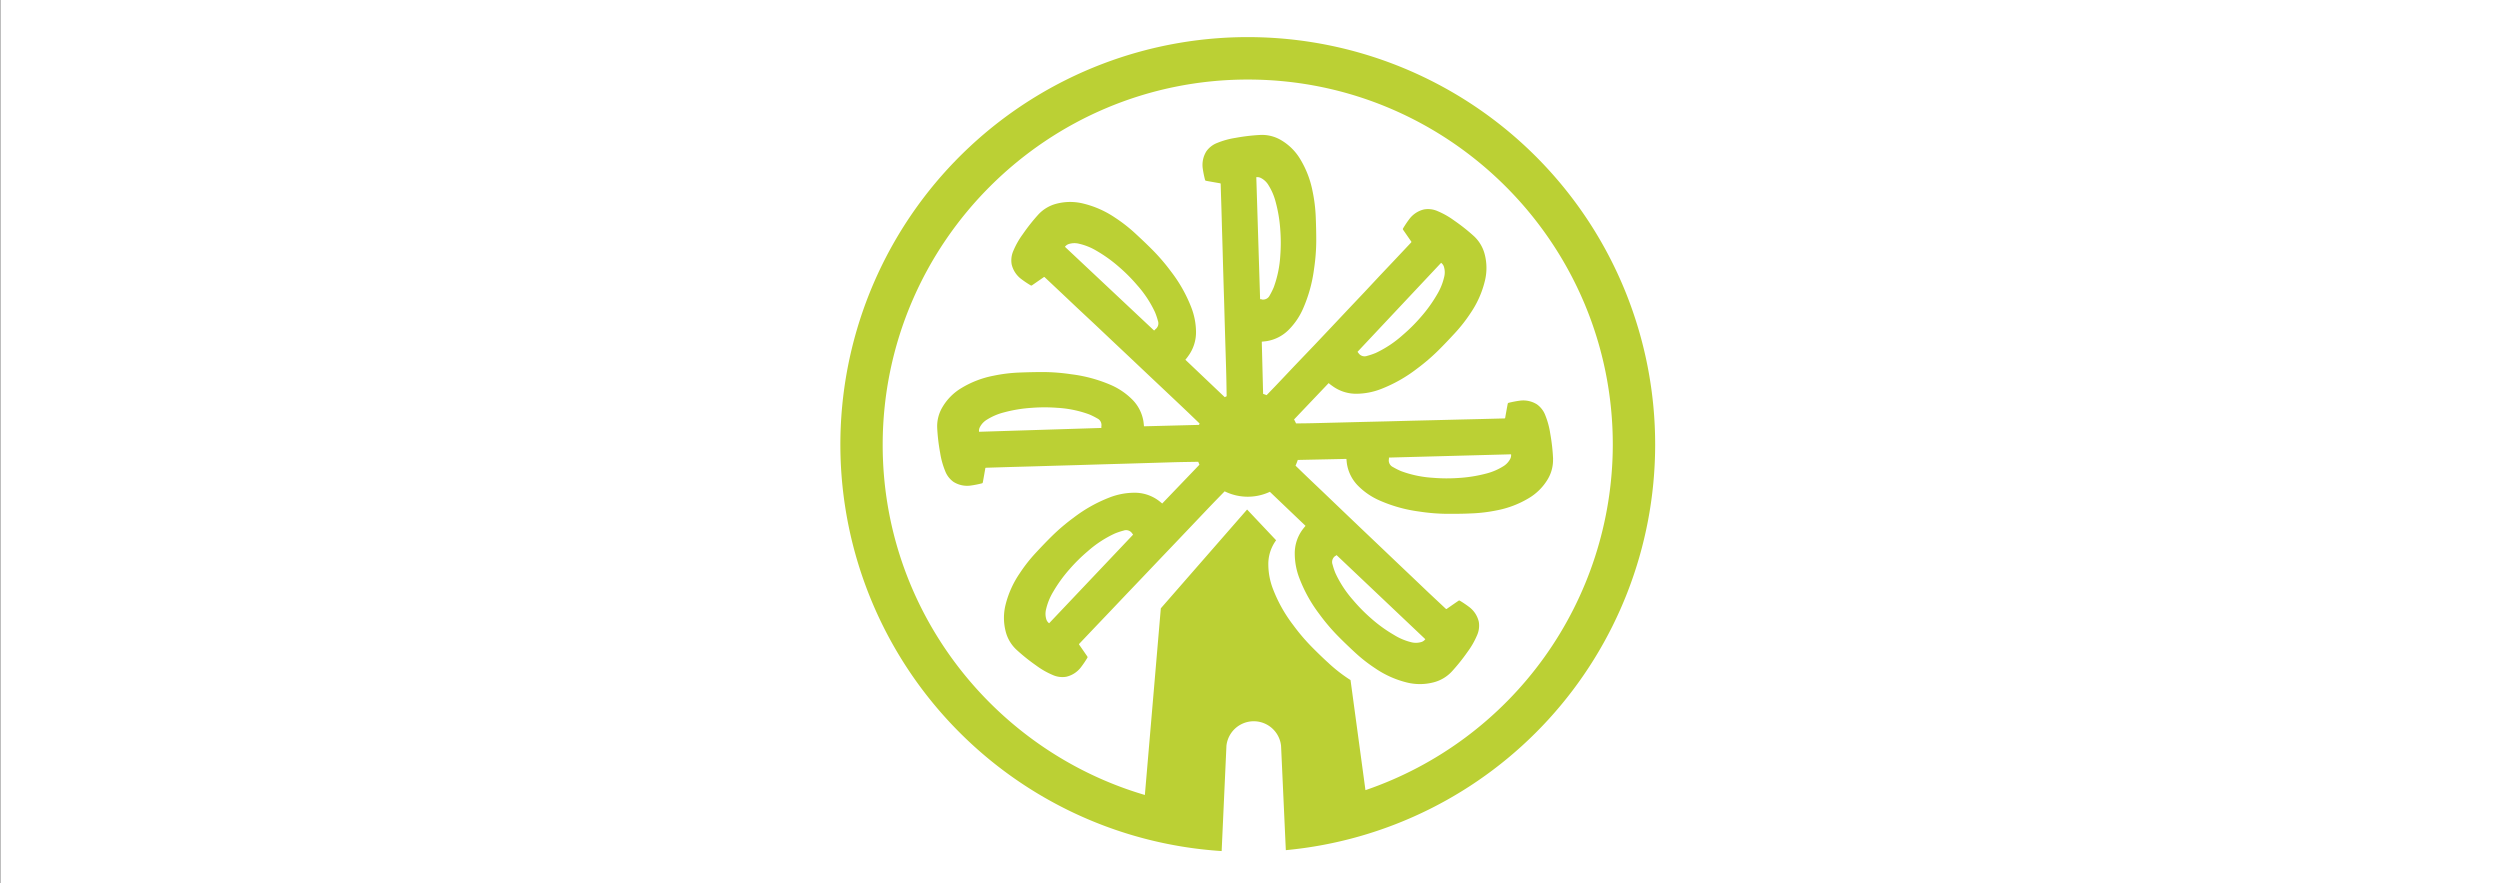
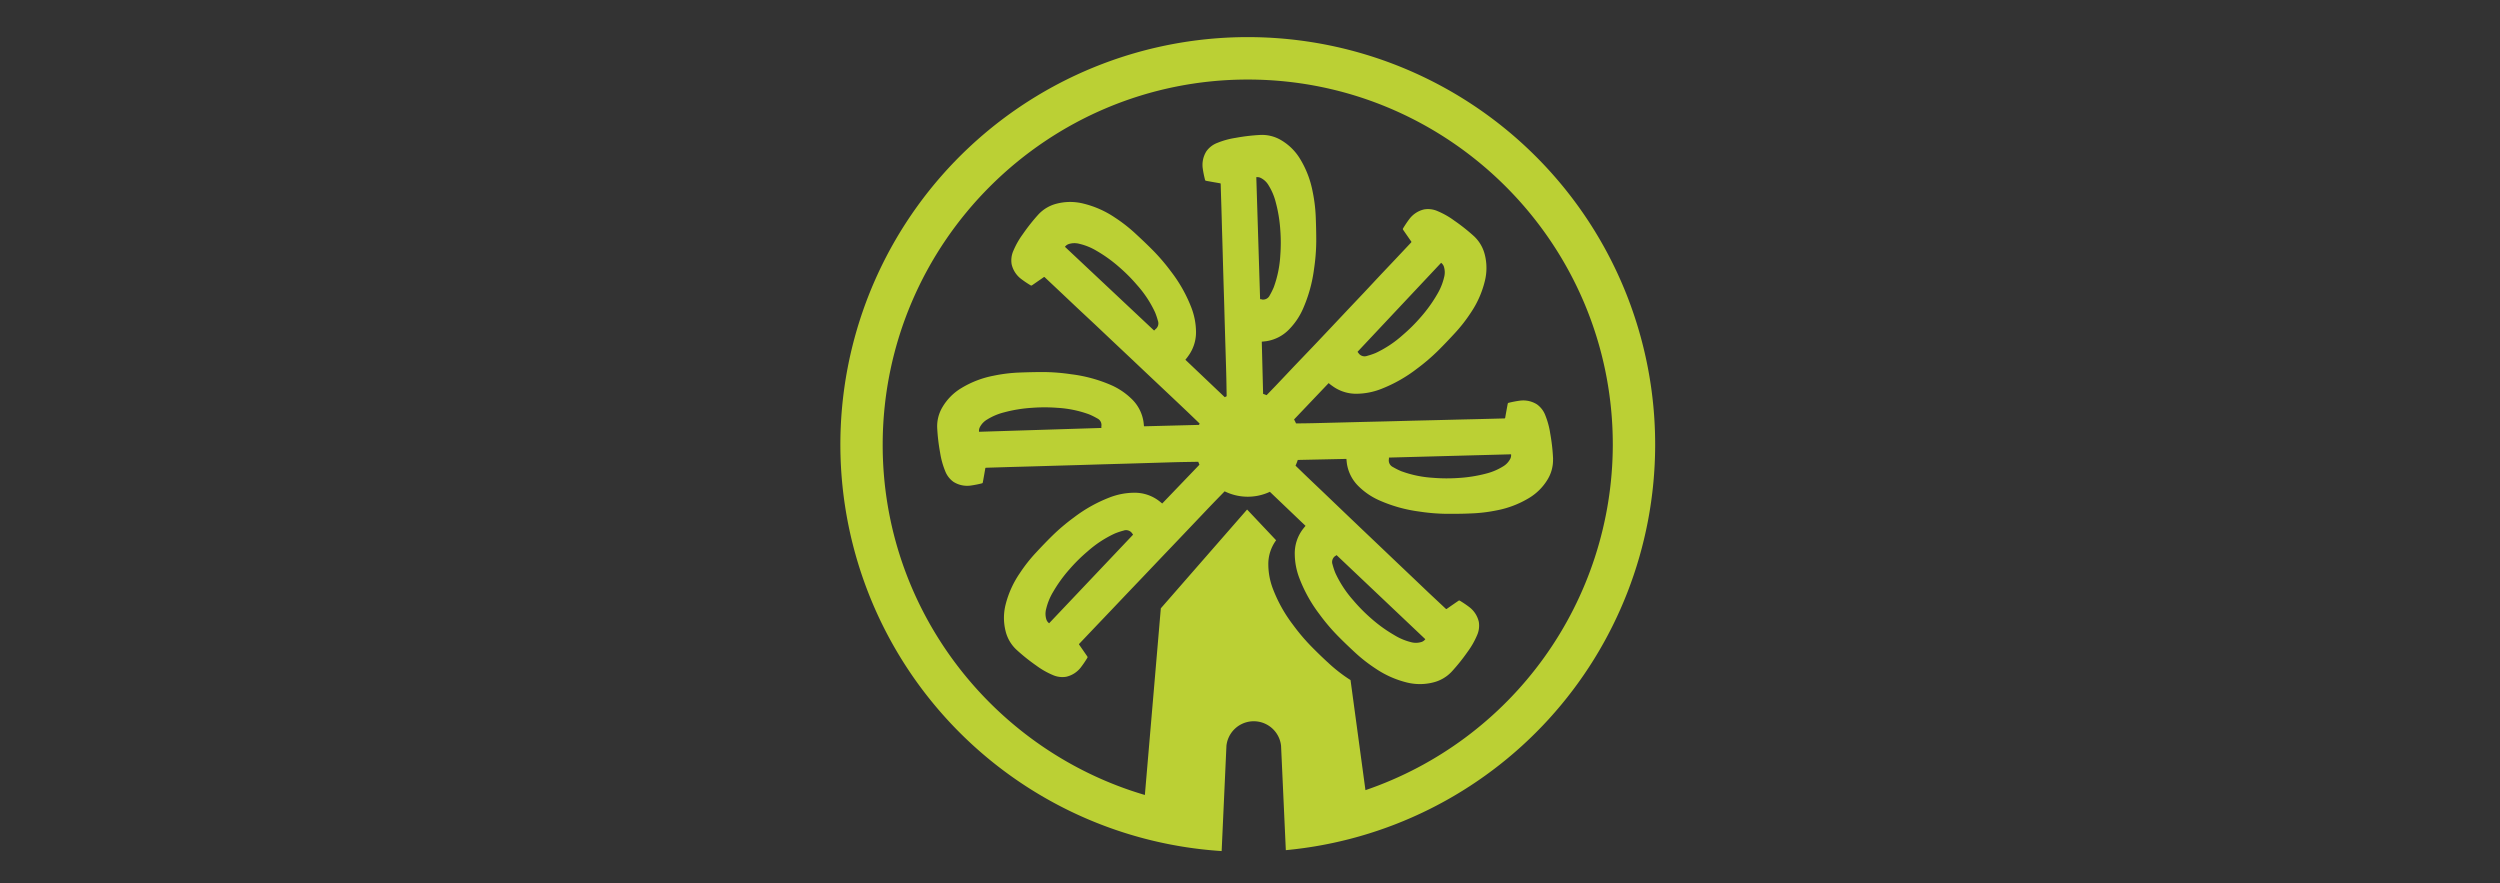
<svg xmlns="http://www.w3.org/2000/svg" id="Ebene_1" data-name="Ebene 1" viewBox="0 0 940 332">
  <rect x="0" y="0" width="940" height="332" fill="#333333" stroke="none" />
  <defs>
    <style>.cls-1{fill:none;}.cls-2{clip-path:url(#clip-path);}.cls-3{fill:#fff;}.cls-4{fill:#bbd034;}</style>
    <clipPath id="clip-path" transform="translate(-9.88 -132.28)">
      <rect class="cls-1" x="10" y="132.28" width="939.88" height="332" />
    </clipPath>
  </defs>
  <title>GrafikenOtteniDesign_peggy_2</title>
  <g class="cls-2">
-     <polygon class="cls-3" points="0 0 0 332 940 332 940 0 0 0 0 0" />
-   </g>
+     </g>
  <path class="cls-4" d="M632.22,299.83a153.18,153.18,0,1,0-163,152.45l1.8-39.59h0a10.33,10.33,0,0,1,20.54,0h0l1.79,39.25A153.17,153.17,0,0,0,632.22,299.83h0Zm-15.93,0a137.48,137.48,0,0,1-93,129.55l-5.61-41.4-0.64-.4a58.15,58.15,0,0,1-7.65-6c-2.19-2-4.37-4.11-6.47-6.25a74.26,74.26,0,0,1-6.82-8.06,54.15,54.15,0,0,1-7.56-13.48,26,26,0,0,1-1.77-9.21,15.07,15.07,0,0,1,2.93-9.16l-10.91-11.56-32.44,37.15-6,70.18c-57-16.77-98.74-69.66-98.58-132C342,223.4,403.74,162,479.41,162.19s137.08,61.92,136.88,137.6h0ZM514.07,361.12L500.93,347.2a3.42,3.42,0,0,0,.13,1.3,26.19,26.19,0,0,0,1.08,3.24,41.68,41.68,0,0,0,6.66,10.21,62.85,62.85,0,0,0,6.24,6.37l-1-7.19h0Z" transform="translate(-9.88 -132.28)" />
  <path class="cls-4" d="M593.84,304.81a71.47,71.47,0,0,0-1.07-9.51,30.24,30.24,0,0,0-1.84-6.83,8.88,8.88,0,0,0-3.15-4.14,9.64,9.64,0,0,0-6.35-1.41,38.62,38.62,0,0,0-4.39.84,0.5,0.5,0,0,0-.26.35q-0.49,2.6-.94,5.2a0.29,0.29,0,0,1-.34.3l-8.89.23-8,.19-8.81.22-8.81.21-9.5.25-8.85.21-11.11.28c-3.45.08-6.89,0.19-10.34,0.24l-4,.05c-0.22-.52-0.48-1-0.74-1.5l13-13.66c0.45,0.37.87,0.72,1.3,1a15.06,15.06,0,0,0,9.27,3,26,26,0,0,0,9.2-1.81,54.22,54.22,0,0,0,13.45-7.62,74.36,74.36,0,0,0,8-6.85c2.13-2.11,4.19-4.29,6.22-6.49a58,58,0,0,0,6-7.68,36.65,36.65,0,0,0,5.26-11.81,20.38,20.38,0,0,0,0-10.09,14.08,14.08,0,0,0-4-6.84,71.58,71.58,0,0,0-7.5-5.94,30.27,30.27,0,0,0-6.15-3.5,8.88,8.88,0,0,0-5.16-.68,9.64,9.64,0,0,0-5.47,3.52,38.52,38.52,0,0,0-2.49,3.71,0.5,0.5,0,0,0,.07.43q1.5,2.17,3,4.33a0.29,0.29,0,0,1,0,.46l-6.09,6.47-5.51,5.82-6,6.42-6.06,6.4-6.52,6.92-6.08,6.43L496.47,270c-2.37,2.51-4.72,5-7.11,7.51l-3.24,3.35c-0.43-.17-0.86-0.34-1.31-0.48l-0.5-19.63c0.58-.06,1.12-0.11,1.66-0.18a15.05,15.05,0,0,0,8.64-4.47,26,26,0,0,0,5.23-7.79,54.22,54.22,0,0,0,4.12-14.9,74.23,74.23,0,0,0,.83-10.53c0-3-.07-6-0.19-9a58.14,58.14,0,0,0-1.19-9.67,36.68,36.68,0,0,0-4.63-12.07,20.37,20.37,0,0,0-7.15-7.13,14.09,14.09,0,0,0-7.69-2,71.31,71.31,0,0,0-9.5,1.11,30.2,30.2,0,0,0-6.83,1.88,8.88,8.88,0,0,0-4.13,3.17,9.64,9.64,0,0,0-1.38,6.36A38.65,38.65,0,0,0,463,200a0.51,0.51,0,0,0,.35.26q2.6,0.48,5.2.92a0.29,0.29,0,0,1,.31.34c0.08,3,.18,5.92.27,8.88,0.08,2.67.15,5.34,0.22,8,0.09,2.94.18,5.87,0.26,8.81s0.16,5.87.25,8.81c0.09,3.17.19,6.33,0.29,9.5,0.09,2.95.16,5.9,0.25,8.85q0.16,5.55.33,11.11c0.1,3.45.22,6.89,0.28,10.34l0.09,5.44c-0.24.11-.47,0.24-0.71,0.36l-14.81-14.07c0.36-.45.72-0.87,1-1.3a15.06,15.06,0,0,0,3-9.27,26,26,0,0,0-1.81-9.2,54.22,54.22,0,0,0-7.62-13.45,74.08,74.08,0,0,0-6.85-8c-2.11-2.13-4.29-4.19-6.49-6.22a58,58,0,0,0-7.68-6,36.68,36.68,0,0,0-11.81-5.26,20.38,20.38,0,0,0-10.1,0,14.07,14.07,0,0,0-6.84,4,71.26,71.26,0,0,0-5.94,7.5,30.25,30.25,0,0,0-3.5,6.15,8.88,8.88,0,0,0-.68,5.16,9.64,9.64,0,0,0,3.52,5.47,38.62,38.62,0,0,0,3.71,2.49,0.5,0.5,0,0,0,.44-0.07q2.17-1.5,4.33-3a0.29,0.29,0,0,1,.46,0l6.47,6.09,5.82,5.5,6.42,6,6.41,6.06,6.92,6.52,6.43,6.08,8.08,7.62c2.51,2.37,5,4.72,7.51,7.11l4.16,4c-0.07.17-.16,0.33-0.23,0.51l-20.69.53c-0.06-.58-0.1-1.12-0.18-1.66a15,15,0,0,0-4.47-8.64,26,26,0,0,0-7.79-5.23A54.18,54.18,0,0,0,412.66,273a74.08,74.08,0,0,0-10.53-.83c-3,0-6,.07-9,0.19a58.13,58.13,0,0,0-9.67,1.19,36.63,36.63,0,0,0-12.07,4.63,20.37,20.37,0,0,0-7.13,7.15,14.08,14.08,0,0,0-2,7.69,71.41,71.41,0,0,0,1.11,9.5,30.27,30.27,0,0,0,1.88,6.83,8.87,8.87,0,0,0,3.17,4.13,9.64,9.64,0,0,0,6.36,1.38,38.64,38.64,0,0,0,4.38-.86,0.5,0.5,0,0,0,.26-0.35q0.48-2.6.92-5.2a0.29,0.29,0,0,1,.34-0.3l8.88-.27,8-.22,8.81-.26,8.81-.25,9.5-.29,8.85-.25,11.1-.33c3.45-.1,6.89-0.22,10.34-0.28l5.46-.09c0.13,0.37.29,0.74,0.44,1.1l-14,14.59c-0.45-.37-0.86-0.72-1.3-1.05a15.06,15.06,0,0,0-9.26-3,26,26,0,0,0-9.21,1.77,54.24,54.24,0,0,0-13.48,7.56,74.21,74.21,0,0,0-8.06,6.82c-2.14,2.1-4.21,4.27-6.25,6.47a57.9,57.9,0,0,0-6,7.65A36.66,36.66,0,0,0,388,359.55a20.39,20.39,0,0,0,0,10.1,14.07,14.07,0,0,0,4,6.86,71.15,71.15,0,0,0,7.48,6,30.23,30.23,0,0,0,6.14,3.53,8.88,8.88,0,0,0,5.16.7,9.64,9.64,0,0,0,5.48-3.5,38.81,38.81,0,0,0,2.51-3.7,0.51,0.51,0,0,0-.06-0.43q-1.49-2.18-3-4.34a0.29,0.29,0,0,1,0-.46l6.12-6.44,5.53-5.8,6.07-6.39,6.09-6.38,6.55-6.89,6.11-6.4,7.66-8.05c2.38-2.5,4.74-5,7.14-7.48l3.37-3.46a19.65,19.65,0,0,0,17,.18L500.76,330c-0.37.45-.72,0.87-1.05,1.3a15.06,15.06,0,0,0-3,9.26,26,26,0,0,0,1.77,9.21A54.18,54.18,0,0,0,506,363.24a74,74,0,0,0,6.82,8.06c2.1,2.14,4.27,4.21,6.47,6.25a58,58,0,0,0,7.65,6,36.66,36.66,0,0,0,11.78,5.31,20.38,20.38,0,0,0,10.1,0,14.08,14.08,0,0,0,6.86-4,71.37,71.37,0,0,0,6-7.48,30.24,30.24,0,0,0,3.53-6.14,8.87,8.87,0,0,0,.7-5.16,9.64,9.64,0,0,0-3.5-5.48,38.48,38.48,0,0,0-3.7-2.5,0.5,0.5,0,0,0-.43.06q-2.18,1.49-4.34,3a0.29,0.29,0,0,1-.46,0L547,355.09l-5.8-5.53-6.39-6.07-6.38-6.08-6.89-6.55-6.4-6.11-8-7.66c-2.5-2.38-5-4.74-7.48-7.14L497,307.37a19.61,19.61,0,0,0,.84-2.15l18.29-.39c0.06,0.58.1,1.12,0.17,1.66a15.06,15.06,0,0,0,4.43,8.66,26.06,26.06,0,0,0,7.76,5.26,54.23,54.23,0,0,0,14.88,4.19,74.2,74.2,0,0,0,10.52.88c3,0,6,0,9-.15a58,58,0,0,0,9.68-1.14,36.64,36.64,0,0,0,12.09-4.58,20.39,20.39,0,0,0,7.16-7.12,14.08,14.08,0,0,0,2-7.68h0ZM512.05,341.3c0.11-.08.2-0.17,0.31-0.26l0.11,0,33.33,31.58a3,3,0,0,1-1.31,1,7.05,7.05,0,0,1-4.09.11A22.47,22.47,0,0,1,534,371a53.23,53.23,0,0,1-8.62-6.24,63,63,0,0,1-6.72-6.82A41.64,41.64,0,0,1,512,347.78a26.41,26.41,0,0,1-1.08-3.24,2.75,2.75,0,0,1,1.08-3.25h0Zm-76.12-8-31.58,33.33a3,3,0,0,1-1-1.32,7.05,7.05,0,0,1-.11-4.09,22.46,22.46,0,0,1,2.59-6.35,53.21,53.21,0,0,1,6.24-8.62,62.94,62.94,0,0,1,6.82-6.72,41.69,41.69,0,0,1,10.21-6.67,26.37,26.37,0,0,1,3.24-1.08,2.75,2.75,0,0,1,3.25,1.08c0.08,0.11.17,0.2,0.26,0.31a0.63,0.63,0,0,1,0,.11h0ZM424,292.68c0,0.13,0,.27,0,0.4a0.73,0.73,0,0,1,0,.11L378,294.63a3,3,0,0,1,.25-1.61,7.06,7.06,0,0,1,2.8-3,22.53,22.53,0,0,1,6.31-2.68,53.19,53.19,0,0,1,10.5-1.72,63,63,0,0,1,9.57,0,41.62,41.62,0,0,1,11.94,2.45,26.41,26.41,0,0,1,3.06,1.52,2.74,2.74,0,0,1,1.55,3.05h0Zm20.19-36.42c-0.11.08-.2,0.17-0.31,0.26l-0.11,0-33.47-31.44a3,3,0,0,1,1.31-1,7.07,7.07,0,0,1,4.09-.13,22.47,22.47,0,0,1,6.36,2.56,53.22,53.22,0,0,1,8.65,6.21,63,63,0,0,1,6.75,6.79,41.66,41.66,0,0,1,6.71,10.18,26.63,26.63,0,0,1,1.09,3.23,2.75,2.75,0,0,1-1.07,3.25h0Zm40-11.47-0.4,0-0.11,0-1.43-45.89a3,3,0,0,1,1.61.25,7.08,7.08,0,0,1,3,2.8,22.49,22.49,0,0,1,2.68,6.31,53.2,53.2,0,0,1,1.73,10.5,63,63,0,0,1,0,9.57,41.62,41.62,0,0,1-2.45,11.94,26.27,26.27,0,0,1-1.52,3.06,2.75,2.75,0,0,1-3.05,1.54h0Zm36.11,19.78,31.44-33.47a3,3,0,0,1,1,1.31,7.08,7.08,0,0,1,.13,4.09,22.5,22.5,0,0,1-2.56,6.35,53.24,53.24,0,0,1-6.21,8.65,63,63,0,0,1-6.79,6.75A41.65,41.65,0,0,1,527.14,265a26.4,26.4,0,0,1-3.23,1.09,2.75,2.75,0,0,1-3.25-1.07c-0.08-.11-0.17-0.2-0.26-0.31a0.6,0.6,0,0,1,0-.11h0Zm57.74,38.52a3,3,0,0,1-.25,1.6,7.06,7.06,0,0,1-2.82,3,22.48,22.48,0,0,1-6.32,2.66A53.32,53.32,0,0,1,558.2,312a62.91,62.91,0,0,1-9.57-.07,41.59,41.59,0,0,1-11.93-2.5,26.33,26.33,0,0,1-3.05-1.53,2.75,2.75,0,0,1-1.53-3.06c0-.13,0-0.27,0-0.4a0.58,0.58,0,0,1,0-.11l45.9-1.23h0Z" transform="translate(-9.88 -132.28)" />
</svg>